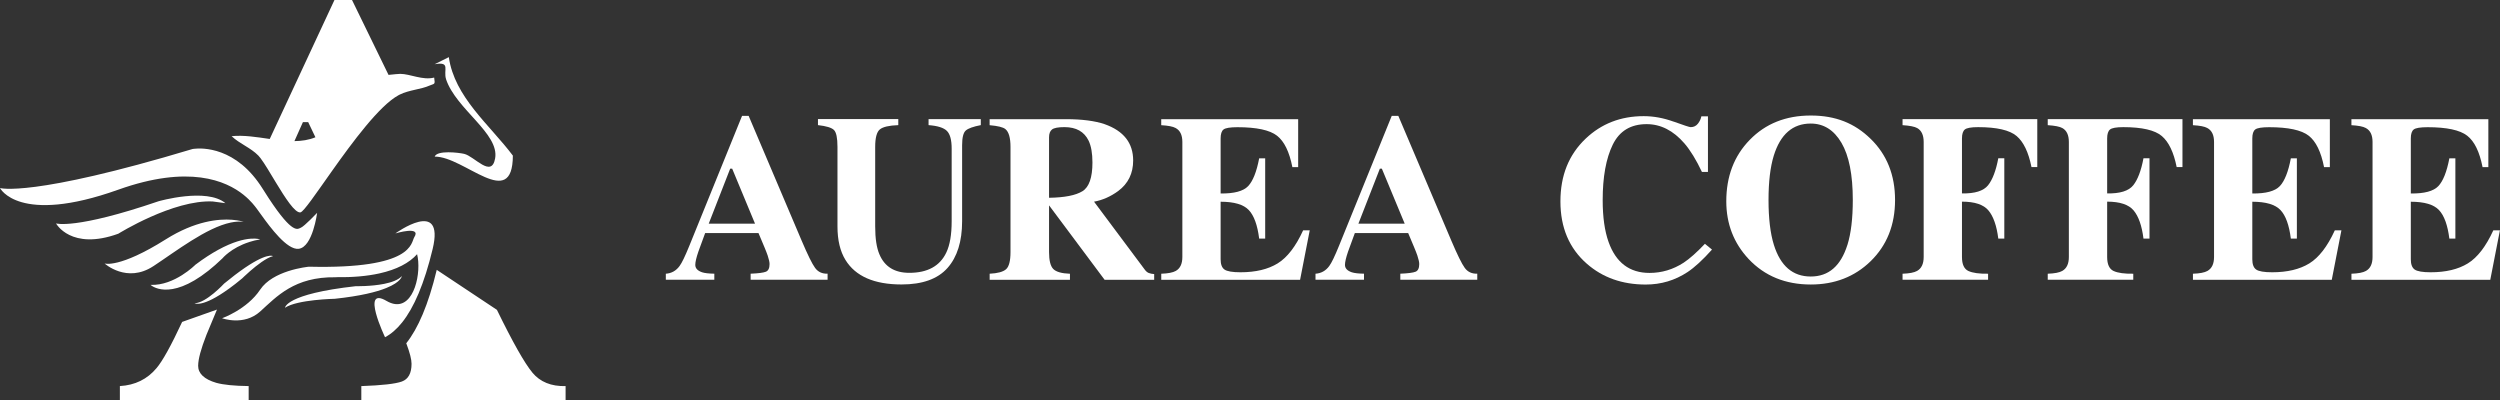
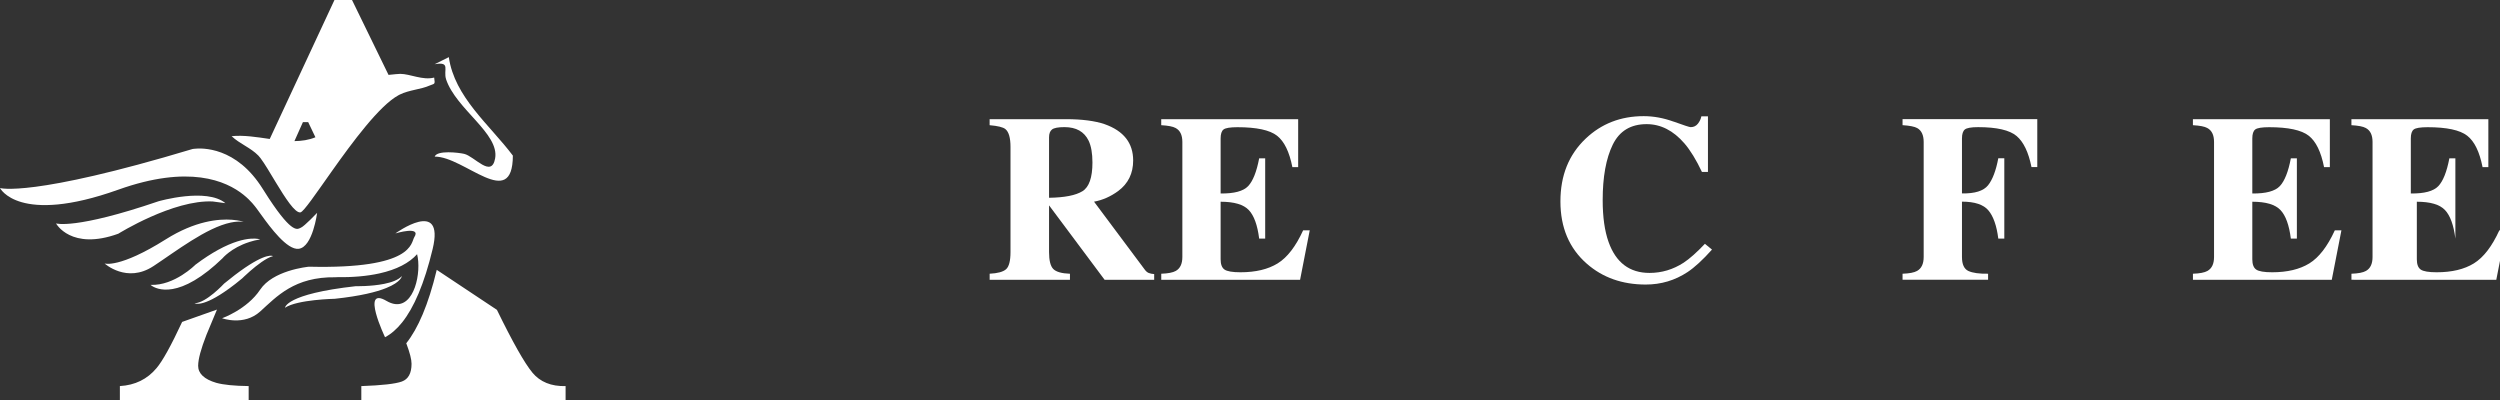
<svg xmlns="http://www.w3.org/2000/svg" id="_レイヤー_2" data-name="レイヤー 2" viewBox="0 0 896.98 143.53">
  <rect x="0" y="0" width="896.98" height="143.53" fill="#333333" stroke="none" />
  <defs>
    <style>
      .cls-1 {
        fill: #fff;
      }
    </style>
  </defs>
  <g id="_レイヤー_1-2" data-name="レイヤー 1">
    <g>
      <path class="cls-1" d="M71.1,131.2c0-2.31.99-6,2.98-11.08.67-1.67,1.93-4.69,3.77-9.05l-12.5,4.43c-3.98,8.54-7.04,14.06-9.18,16.57-3.32,3.98-7.7,6.13-13.16,6.45v5.01h46.21v-5.01c-5.16-.06-9.03-.45-11.61-1.16-4.35-1.28-6.52-3.34-6.52-6.16ZM76.42,72.3l4.46.6c-6.75-5.66-23.99-.69-23.99-.69-29.98,10.24-36.79,7.95-36.79,7.95,0,0,5.34,9.85,22.34,3.7,0,0,19.75-12.31,33.99-11.57ZM93.53,56.83c1.43,1.89,3.4,5.25,5.46,8.66,3.32,5.47,6.87,11.04,8.8,10.71,1.16-.2,5.59-6.76,11.22-14.7,7.5-10.58,17.12-23.61,23.95-27.32.15-.08.3-.16.45-.24,3.48-1.71,7.57-1.83,10.76-3.26,1.75-.78,2.01-.16,1.61-2.85-4.12,1.07-8.61-1.32-12.17-1.33-.53,0-2.28.16-4.21.37L126.3,0h-6.3l-23.22,49.86c-4.64-.66-9.32-1.45-13.68-1,2.89,2.75,6.8,4.1,9.6,6.97.25.25.53.59.83.99ZM108.68,43.83h1.9l2.59,5.42c-2.37.99-4.91,1.35-7.53,1.38l3.04-6.8ZM120.42,99.45c6.09.1,11.29-.38,15.66-1.34,6.25-1.38,10.77-3.76,13.57-6.91,1.63,6.36-.94,19.3-8.32,17.82-.82-.17-1.7-.5-2.64-1.05-9.4-5.51-.54,13.02-.54,13.02,2.13-1.12,4.19-2.87,6.15-5.33,4.19-5.26,7.92-13.76,10.94-26.35,4.43-18.49-13.38-5.56-13.38-5.56,0,0,9.47-2.85,6.78,1.36-1.25,1.95-.09,11.48-37.79,10.58,0,0-3.49.31-7.5,1.62-3.66,1.2-7.75,3.23-10.01,6.62-4.74,7.12-13.66,10.25-13.66,10.25,0,0,7.79,2.89,13.66-2.41,5.87-5.3,12.26-12.53,27.08-12.29ZM87.42,69.93c2.62,2.11,4.06,4.1,4.66,4.88.38.49.96,1.32,1.69,2.33,3.21,4.47,9.25,12.62,13.38,12.13,5.06-.6,6.63-12.9,6.63-12.9,0,0-4.58,4.82-5.79,5.3-1.12.45-2.76,2.85-11.55-10.51-.69-1.05-1.41-2.18-2.19-3.42-1.15-1.84-2.34-3.44-3.55-4.85-10.11-11.74-21.64-9.42-21.64-9.42C10.97,70.95,0,67.46,0,67.46c0,0,6.63,13.38,42.43.6,25.33-9.04,38.65-3.24,45,1.87ZM160.05,28.47c3.61,10.73,19.18,19.45,17.6,28.35-1.29,7.25-7.4-.77-11.14-1.62-1.93-.44-9.63-1.39-10.56.99,10.63-.11,27.98,19.77,28.06-.36-8.34-11.08-20.92-20.95-22.98-35.33l-5.08,2.54c5.93-1.02,2.98,2.07,4.11,5.43ZM55.01,95.51c8.02-5.28,19.06-13.85,27.79-15.66,1.64-.34,3.19-.45,4.63-.25,0,0-1.49-.55-4.17-.75-4.73-.36-13.18.35-23.79,7.03-16.63,10.47-21.94,8.66-21.94,8.66,0,0,7.95,7.23,17.48.96ZM82.2,103.55c1.42-1.03,2.99-2.25,4.72-3.69,0,0,1.15-1.14,2.79-2.57,2.4-2.09,5.85-4.8,8.24-5.39,0,0-2.14-1.59-11.8,5.39-.61.44-1.24.9-1.9,1.41-1.18.9-2.46,1.91-3.84,3.05,0,0-6.42,6.96-10.58,7.05,0,0,2.68,1.79,12.37-5.26ZM144.18,99.06c-1.26,1.39-3.69,2.25-6.31,2.78-4.79.97-10.21.84-10.21.84-25.32,2.81-25.39,7.73-25.39,7.73,4.44-2.95,17.88-3.21,17.88-3.21,9.25-.99,14.94-2.45,18.44-3.86,5.44-2.2,5.59-4.28,5.59-4.28ZM89.43,86.83c1.19-.38,2.48-.71,3.91-.94,0,0-1.11-.42-3.37-.25-2.49.18-6.37,1.08-11.73,4.02-2.41,1.32-5.11,3.05-8.13,5.32,0,0-7.5,7.59-16.09,7.23,0,0,6.46,6.21,20.73-5.07,1.58-1.25,3.26-2.71,5.03-4.42,0,0,3.12-3.8,9.65-5.88ZM191,133.66c-2.8-3.37-7.04-10.87-12.71-22.49l-21.59-14.35c-3.02,12.59-6.75,21.09-10.94,26.35.04.11.09.22.13.33,1.18,3.15,1.77,5.49,1.77,7.03,0,3.4-1.16,5.52-3.48,6.36-2.32.84-7.17,1.38-14.54,1.64v5.01h73.29v-5.01c-5.16.13-9.14-1.49-11.94-4.86Z" />
      <g>
-         <path class="cls-1" d="M238.89,98.21c2.05-.14,3.71-1.07,4.95-2.79.81-1.08,1.96-3.47,3.46-7.16l18.94-46.68h2.37l19.03,44.8c2.14,5.02,3.73,8.27,4.79,9.72,1.05,1.46,2.55,2.16,4.5,2.1v2.16h-27.61v-2.16c2.78-.11,4.6-.35,5.48-.71.87-.36,1.31-1.28,1.31-2.75,0-.67-.22-1.68-.67-3.04-.28-.8-.65-1.78-1.13-2.91l-2.17-5.16h-19.14c-1.25,3.39-2.06,5.59-2.42,6.62-.75,2.19-1.12,3.79-1.12,4.79,0,1.22.82,2.11,2.46,2.66.97.31,2.43.47,4.37.5v2.16h-17.4v-2.16ZM270.9,80.26l-8.2-19.74h-.72l-7.7,19.74h16.62Z" />
-         <path class="cls-1" d="M322.3,42.74v2.16c-3.3.11-5.51.62-6.62,1.53-1.11.91-1.67,3-1.67,6.25v28.57c0,4.34.51,7.69,1.54,10.05,1.86,4.39,5.43,6.59,10.7,6.59,6.55,0,10.98-2.43,13.28-7.29,1.28-2.67,1.92-6.4,1.92-11.21v-26.09c0-3.05-.56-5.16-1.69-6.31s-3.32-1.85-6.6-2.1v-2.16h18.74v2.16c-2.72.53-4.52,1.17-5.39,1.94-.87.76-1.31,2.52-1.31,5.27v27.27c0,7.24-1.75,12.84-5.25,16.78-3.5,3.94-8.99,5.91-16.49,5.91-9.8,0-16.5-2.93-20.11-8.79-1.92-3.11-2.87-7.13-2.87-12.04v-28.55c0-3.2-.42-5.22-1.27-6.05-.85-.83-2.76-1.41-5.73-1.74v-2.16h28.81Z" />
        <path class="cls-1" d="M355.07,98.21c2.89-.14,4.86-.68,5.91-1.62s1.58-3,1.58-6.16v-37.72c0-3.29-.62-5.43-1.87-6.42-.83-.66-2.71-1.12-5.62-1.37v-2.16h27.44c5.69,0,10.3.6,13.82,1.79,6.83,2.41,10.24,6.76,10.24,13.03,0,4.64-1.79,8.29-5.36,10.95-2.73,2-5.63,3.28-8.68,3.83l18.12,24.27c.47.67.97,1.1,1.5,1.31s1.18.34,1.96.4v2.04h-17.79l-19.89-26.65h-.04v16.7c0,3,.5,5.02,1.5,6.06s3,1.62,6,1.73v2.16h-28.81v-2.16ZM388.36,68.62c2.4-1.49,3.6-4.92,3.6-10.31,0-3.3-.46-5.91-1.37-7.83-1.58-3.25-4.47-4.87-8.66-4.87-2.28,0-3.77.29-4.48.85-.71.57-1.06,1.51-1.06,2.81v21.69c5.58-.08,9.57-.87,11.97-2.35Z" />
        <path class="cls-1" d="M416.65,100.37v-2.16c2.44-.08,4.18-.42,5.2-1,1.58-.89,2.37-2.55,2.37-5v-41.3c0-2.48-.82-4.15-2.46-5-.94-.52-2.65-.85-5.12-.99v-2.16h49.13v17.2h-2.08c-1.08-5.5-2.92-9.26-5.52-11.28s-7.32-3.04-14.18-3.04c-2.61,0-4.27.27-4.98.81-.71.54-1.06,1.62-1.06,3.23v19.74c4.86.06,8.15-.83,9.87-2.64,1.72-1.82,3.04-5.14,3.96-9.97h2.16v28.81h-2.16c-.61-4.86-1.85-8.28-3.73-10.26-1.87-1.98-5.24-2.98-10.1-2.98v20.65c0,1.8.46,3.03,1.39,3.68.93.65,2.84.98,5.73.98,5.44,0,9.88-1.06,13.32-3.17,3.44-2.11,6.5-6.06,9.16-11.87h2.37l-3.46,17.74h-49.84Z" />
-         <path class="cls-1" d="M471.99,98.21c2.05-.14,3.71-1.07,4.95-2.79.81-1.08,1.96-3.47,3.46-7.16l18.94-46.68h2.37l19.03,44.8c2.14,5.02,3.73,8.27,4.79,9.72,1.05,1.46,2.55,2.16,4.5,2.1v2.16h-27.61v-2.16c2.78-.11,4.6-.35,5.48-.71.87-.36,1.31-1.28,1.31-2.75,0-.67-.22-1.68-.67-3.04-.28-.8-.65-1.78-1.13-2.91l-2.17-5.16h-19.14c-1.25,3.39-2.06,5.59-2.42,6.62-.75,2.19-1.12,3.79-1.12,4.79,0,1.22.82,2.11,2.46,2.66.97.31,2.43.47,4.37.5v2.16h-17.4v-2.16ZM504,80.26l-8.2-19.74h-.72l-7.7,19.74h16.62Z" />
        <path class="cls-1" d="M600.52,43.64c3.64,1.32,5.66,1.98,6.08,1.98,1.08,0,1.95-.42,2.6-1.25.65-.83,1.06-1.71,1.23-2.62h2.37v19.94h-2.16c-2.05-4.33-4.14-7.75-6.28-10.24-3.99-4.61-8.51-6.91-13.56-6.91-5.71,0-9.77,2.46-12.17,7.39-2.4,4.93-3.6,11.54-3.6,19.84,0,6.11.71,11.13,2.12,15.07,2.63,7.38,7.53,11.08,14.68,11.08,4.38,0,8.46-1.22,12.23-3.66,2.16-1.42,4.71-3.68,7.65-6.79l2.54,2.08c-3.33,3.72-6.26,6.41-8.79,8.08-4.5,2.97-9.49,4.46-14.99,4.46-8.41,0-15.46-2.5-21.15-7.49-6.3-5.52-9.45-12.96-9.45-22.32s3.01-16.78,9.04-22.53c5.66-5.38,12.6-8.08,20.82-8.08,3.55,0,7.15.66,10.78,1.98Z" />
-         <path class="cls-1" d="M671.14,49.78c5.86,5.69,8.79,13.02,8.79,21.98s-2.93,16.29-8.79,21.99c-5.72,5.55-12.87,8.33-21.44,8.33-9.11,0-16.53-3.04-22.28-9.12-5.36-5.72-8.04-12.63-8.04-20.74,0-8.94,2.8-16.28,8.41-22.03,5.66-5.83,12.96-8.74,21.9-8.74s15.75,2.78,21.44,8.33ZM662.85,87.84c1.28-4.11,1.92-9.47,1.92-16.07,0-9.08-1.36-15.92-4.07-20.53-2.71-4.61-6.39-6.91-11.03-6.91-6.45,0-10.87,3.84-13.26,11.53-1.25,4.08-1.88,9.38-1.88,15.91s.64,11.99,1.92,16.07c2.36,7.58,6.77,11.37,13.22,11.37s10.78-3.79,13.17-11.37Z" />
        <path class="cls-1" d="M682.63,98.21c2.44-.08,4.18-.42,5.2-1,1.58-.89,2.37-2.55,2.37-5v-41.26c0-2.47-.78-4.14-2.33-5-.94-.53-2.69-.87-5.25-1.04v-2.16h48.34v17.2h-2.08c-1.06-5.3-2.83-9.01-5.33-11.14-2.5-2.12-7.11-3.19-13.82-3.19-2.5,0-4.09.29-4.77.85-.68.57-1.02,1.63-1.02,3.19v19.74c4.61.08,7.72-.89,9.35-2.91,1.62-2.03,2.85-5.26,3.68-9.7h2.16v28.81h-2.16c-.58-4.61-1.76-7.97-3.52-10.08-1.76-2.11-4.93-3.17-9.51-3.17v19.86c0,2.64.77,4.31,2.31,5.02,1.54.71,3.89,1.03,7.06.98v2.16h-30.69v-2.16Z" />
-         <path class="cls-1" d="M734.72,98.21c2.44-.08,4.18-.42,5.2-1,1.58-.89,2.37-2.55,2.37-5v-41.26c0-2.47-.78-4.14-2.33-5-.94-.53-2.69-.87-5.25-1.04v-2.16h48.34v17.2h-2.08c-1.06-5.3-2.83-9.01-5.33-11.14-2.5-2.12-7.11-3.19-13.82-3.19-2.5,0-4.09.29-4.77.85-.68.57-1.02,1.63-1.02,3.19v19.74c4.61.08,7.72-.89,9.35-2.91,1.62-2.03,2.85-5.26,3.68-9.7h2.16v28.81h-2.16c-.58-4.61-1.76-7.97-3.52-10.08-1.76-2.11-4.93-3.17-9.51-3.17v19.86c0,2.64.77,4.31,2.31,5.02,1.54.71,3.89,1.03,7.06.98v2.16h-30.69v-2.16Z" />
        <path class="cls-1" d="M786.81,100.37v-2.16c2.44-.08,4.18-.42,5.2-1,1.58-.89,2.37-2.55,2.37-5v-41.3c0-2.48-.82-4.15-2.46-5-.94-.52-2.65-.85-5.12-.99v-2.16h49.13v17.2h-2.08c-1.08-5.5-2.92-9.26-5.52-11.28s-7.32-3.04-14.18-3.04c-2.61,0-4.27.27-4.98.81-.71.54-1.06,1.62-1.06,3.23v19.74c4.86.06,8.15-.83,9.87-2.64,1.72-1.82,3.04-5.14,3.96-9.97h2.16v28.81h-2.16c-.61-4.86-1.85-8.28-3.73-10.26-1.87-1.98-5.24-2.98-10.1-2.98v20.65c0,1.8.46,3.03,1.39,3.68.93.65,2.84.98,5.73.98,5.44,0,9.88-1.06,13.32-3.17,3.44-2.11,6.5-6.06,9.16-11.87h2.37l-3.46,17.74h-49.84Z" />
-         <path class="cls-1" d="M843.68,100.37v-2.16c2.44-.08,4.18-.42,5.2-1,1.58-.89,2.37-2.55,2.37-5v-41.3c0-2.48-.82-4.15-2.46-5-.94-.52-2.65-.85-5.12-.99v-2.16h49.13v17.2h-2.08c-1.08-5.5-2.92-9.26-5.52-11.28s-7.32-3.04-14.18-3.04c-2.61,0-4.27.27-4.98.81-.71.54-1.06,1.62-1.06,3.23v19.74c4.86.06,8.15-.83,9.87-2.64,1.72-1.82,3.04-5.14,3.96-9.97h2.16v28.81h-2.16c-.61-4.86-1.85-8.28-3.73-10.26-1.87-1.98-5.24-2.98-10.1-2.98v20.65c0,1.8.46,3.03,1.39,3.68.93.65,2.84.98,5.73.98,5.44,0,9.88-1.06,13.32-3.17,3.44-2.11,6.5-6.06,9.16-11.87h2.37l-3.46,17.74h-49.84Z" />
+         <path class="cls-1" d="M843.68,100.37v-2.16c2.44-.08,4.18-.42,5.2-1,1.58-.89,2.37-2.55,2.37-5v-41.3c0-2.48-.82-4.15-2.46-5-.94-.52-2.65-.85-5.12-.99v-2.16h49.13v17.2h-2.08c-1.08-5.5-2.92-9.26-5.52-11.28s-7.32-3.04-14.18-3.04c-2.61,0-4.27.27-4.98.81-.71.54-1.06,1.62-1.06,3.23v19.74c4.86.06,8.15-.83,9.87-2.64,1.72-1.82,3.04-5.14,3.96-9.97h2.16v28.81c-.61-4.86-1.85-8.28-3.73-10.26-1.87-1.98-5.24-2.98-10.1-2.98v20.65c0,1.8.46,3.03,1.39,3.68.93.65,2.84.98,5.73.98,5.44,0,9.88-1.06,13.32-3.17,3.44-2.11,6.5-6.06,9.16-11.87h2.37l-3.46,17.74h-49.84Z" />
      </g>
    </g>
  </g>
</svg>